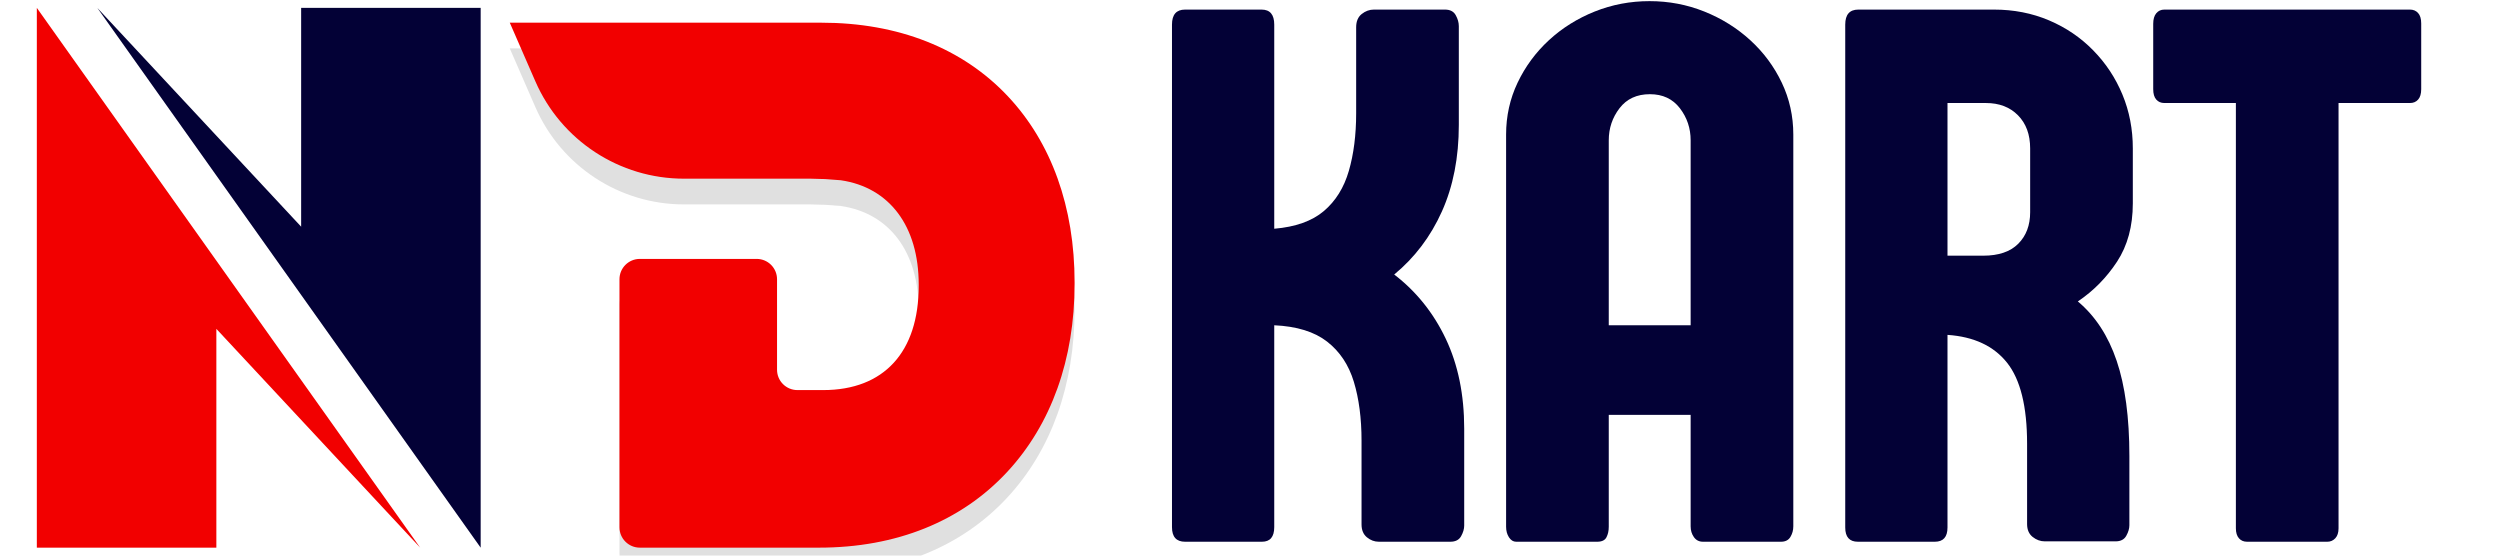
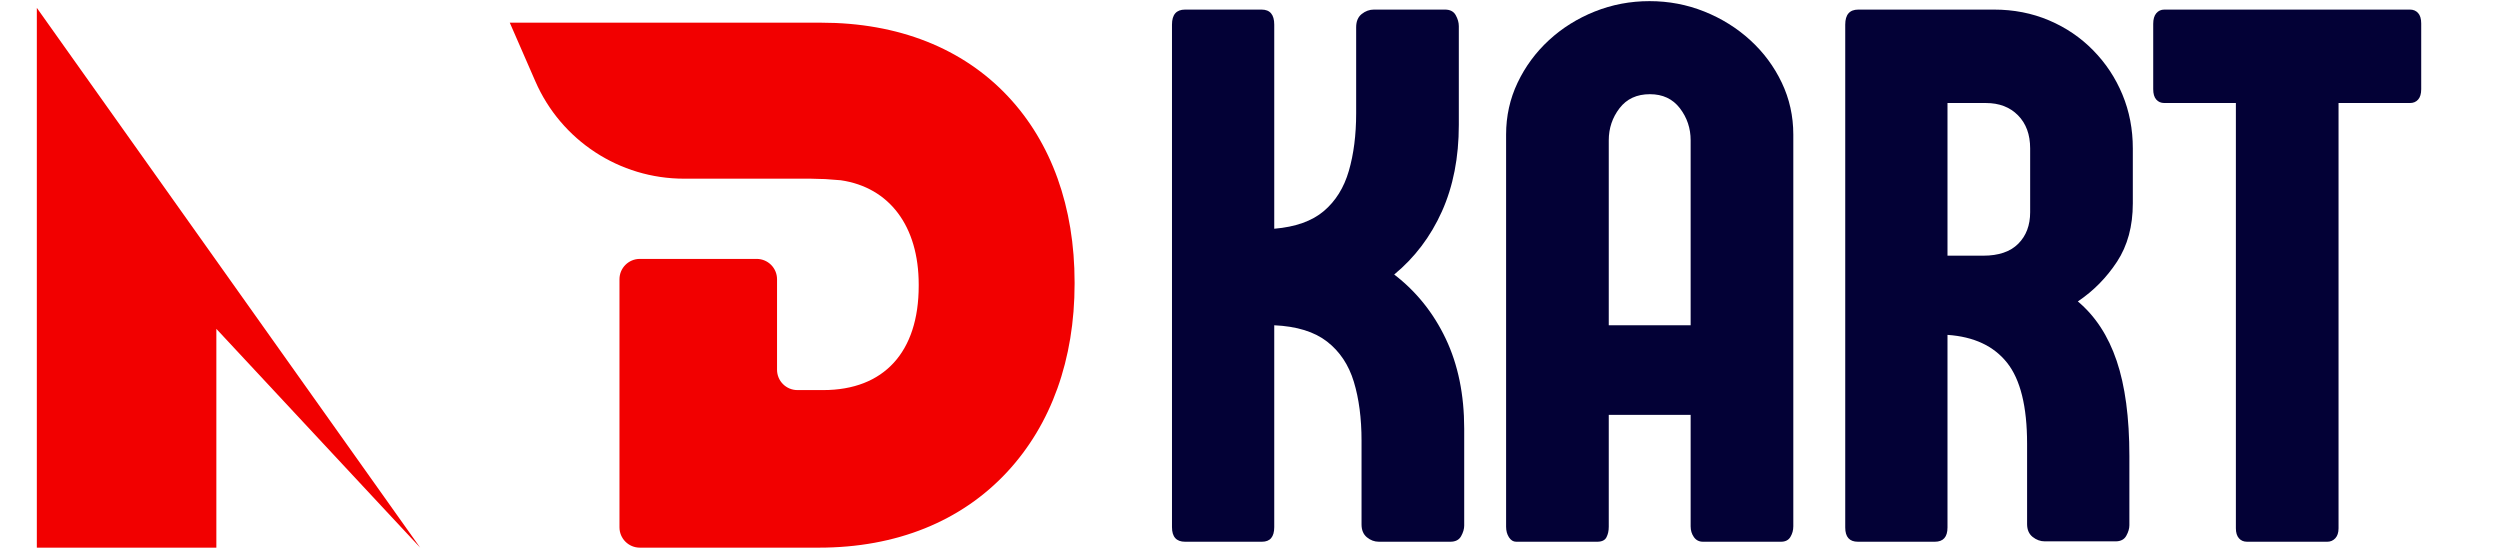
<svg xmlns="http://www.w3.org/2000/svg" version="1.0" preserveAspectRatio="xMidYMid meet" height="400" viewBox="0 0 1350 300" zoomAndPan="magnify" width="1800">
  <defs>
    <g />
    <clipPath id="d53bc0ca7f">
-       <path clip-rule="nonzero" d="M 275.242 26 L 580.492 26 L 580.492 300 L 275.242 300 Z M 275.242 26" />
-     </clipPath>
+       </clipPath>
    <clipPath id="523e98069a">
      <path clip-rule="nonzero" d="M 275.242 12.258 L 580.492 12.258 L 580.492 296 L 275.242 296 Z M 275.242 12.258" />
    </clipPath>
    <clipPath id="9b3e44c39e">
      <path clip-rule="nonzero" d="M 19.848 4.254 L 227 4.254 L 227 296 L 19.848 296 Z M 19.848 4.254" />
    </clipPath>
    <clipPath id="6e1f69977a">
      <path clip-rule="nonzero" d="M 52 4.254 L 259.848 4.254 L 259.848 296 L 52 296 Z M 52 4.254" />
    </clipPath>
    <clipPath id="5f48ace54e">
      <rect height="300" y="0" width="693" x="0" />
    </clipPath>
  </defs>
  <g clip-path="url(#d53bc0ca7f)">
-     <path fill-rule="nonzero" fill-opacity="1" d="M 442.285 309.625 L 345.508 309.625 C 339.438 309.625 334.516 304.703 334.516 298.633 L 334.516 164.691 C 334.516 158.621 339.438 153.703 345.508 153.703 L 408.609 153.703 C 414.68 153.703 419.602 158.621 419.602 164.691 L 419.602 213.547 C 419.602 219.617 424.523 224.539 430.598 224.539 L 444.527 224.539 C 477.305 224.539 496.102 204.031 496.102 168.266 L 496.102 167.516 C 496.102 136.094 480.363 115.062 454 111.23 C 451.176 110.977 448.324 110.762 445.527 110.59 L 445.164 110.582 C 445.016 110.578 444.863 110.57 444.707 110.57 L 444.488 110.57 L 437.773 110.383 L 369.34 110.383 C 334.527 110.383 303.027 89.754 289.109 57.848 L 275.281 26.148 L 443.57 26.148 C 485.023 26.148 519.852 39.902 544.285 65.918 C 567.832 90.992 580.281 125.734 580.281 166.383 L 580.281 167.137 C 580.281 207.91 567.711 243.023 543.934 268.68 C 519.105 295.465 483.957 309.625 442.285 309.625" fill="#e0e0e0" />
-   </g>
+     </g>
  <g clip-path="url(#523e98069a)">
    <path fill-rule="nonzero" fill-opacity="1" d="M 580.281 152.488 L 580.281 153.246 C 580.281 194.02 567.711 229.133 543.934 254.785 C 519.105 281.57 483.957 295.73 442.285 295.73 L 345.508 295.73 C 339.438 295.73 334.516 290.809 334.516 284.738 L 334.516 150.797 C 334.516 144.727 339.438 139.809 345.508 139.809 L 408.609 139.809 C 414.68 139.809 419.602 144.727 419.602 150.797 L 419.602 199.656 C 419.602 205.723 424.523 210.645 430.598 210.645 L 444.527 210.645 C 477.305 210.645 496.102 190.137 496.102 154.371 L 496.102 153.621 C 496.102 122.199 480.363 101.172 454 97.336 C 451.176 97.082 448.324 96.867 445.527 96.695 L 445.164 96.688 C 445.016 96.684 444.863 96.676 444.707 96.676 L 444.488 96.676 L 437.773 96.488 L 369.34 96.488 C 334.527 96.488 303.027 75.859 289.109 43.953 L 275.281 12.254 L 443.57 12.254 C 485.023 12.254 519.852 26.008 544.285 52.023 C 567.832 77.098 580.281 111.84 580.281 152.488" fill="#f20000" />
  </g>
  <g clip-path="url(#9b3e44c39e)">
    <path fill-rule="evenodd" fill-opacity="1" d="M 19.887 4.254 L 226.906 295.746 L 116.832 177.586 L 116.832 295.746 L 19.887 295.746 Z M 19.887 4.254" fill="#f20000" />
  </g>
  <g clip-path="url(#6e1f69977a)">
-     <path fill-rule="evenodd" fill-opacity="1" d="M 259.562 295.746 L 52.543 4.254 L 162.617 122.414 L 162.617 4.254 L 259.562 4.254 Z M 259.562 295.746" fill="#030136" />
-   </g>
+     </g>
  <g transform="matrix(1, 0, 0, 1, 617, 0)">
    <g clip-path="url(#5f48ace54e)">
      <g fill-opacity="1" fill="#030136">
        <g transform="translate(0.919, 292.537)">
          <g>
            <path d="M 134.953 -144.297 C 146.859 -135.16 156.133 -123.602 162.781 -109.625 C 169.426 -95.645 172.75 -79.453 172.75 -61.047 L 172.75 -8.719 C 172.75 -6.914 172.191 -5.008 171.078 -3 C 169.973 -1 168.035 0 165.266 0 L 126.656 0 C 124.301 0 122.156 -0.797 120.219 -2.391 C 118.281 -3.984 117.312 -6.301 117.312 -9.344 L 117.312 -54.609 C 117.312 -66.648 115.926 -77.238 113.156 -86.375 C 110.383 -95.508 105.57 -102.738 98.719 -108.062 C 91.875 -113.395 82.359 -116.336 70.172 -116.891 L 70.172 -7.891 C 70.172 -2.629 67.957 0 63.531 0 L 22.016 0 C 17.305 0 14.953 -2.629 14.953 -7.891 L 14.953 -279.25 C 14.953 -284.656 17.305 -287.359 22.016 -287.359 L 63.328 -287.359 C 67.891 -287.359 70.172 -284.656 70.172 -279.25 L 70.172 -169.016 C 81.66 -169.984 90.586 -173.164 96.953 -178.562 C 103.328 -183.957 107.828 -191.188 110.453 -200.25 C 113.086 -209.32 114.406 -219.672 114.406 -231.297 L 114.406 -277.797 C 114.406 -280.984 115.406 -283.375 117.406 -284.969 C 119.414 -286.562 121.598 -287.359 123.953 -287.359 L 162.359 -287.359 C 165.129 -287.359 167.066 -286.352 168.172 -284.344 C 169.285 -282.332 169.844 -280.359 169.844 -278.422 L 169.844 -225.062 C 169.844 -207.488 166.797 -191.914 160.703 -178.344 C 154.609 -164.781 146.023 -153.43 134.953 -144.297 Z M 134.953 -144.297" />
          </g>
        </g>
        <g transform="translate(183.215, 292.537)">
          <g>
            <path d="M 68.516 -216.766 L 68.516 -116.891 L 112.734 -116.891 L 112.734 -216.766 C 112.734 -223.266 110.797 -229.039 106.922 -234.094 C 103.047 -239.145 97.648 -241.672 90.734 -241.672 C 83.672 -241.672 78.203 -239.145 74.328 -234.094 C 70.453 -229.039 68.516 -223.266 68.516 -216.766 Z M 168.172 -219.875 L 168.172 -8.312 C 168.172 -6.227 167.648 -4.32 166.609 -2.594 C 165.578 -0.863 163.883 0 161.531 0 L 119.391 0 C 117.305 0 115.676 -0.828 114.5 -2.484 C 113.32 -4.148 112.734 -6.094 112.734 -8.312 L 112.734 -68.516 L 68.516 -68.516 L 68.516 -8.094 C 68.516 -5.883 68.098 -3.984 67.266 -2.391 C 66.441 -0.797 64.781 0 62.281 0 L 18.484 0 C 16.953 0 15.664 -0.797 14.625 -2.391 C 13.594 -3.984 13.078 -5.883 13.078 -8.094 L 13.078 -219.875 C 13.078 -229.844 15.148 -239.188 19.297 -247.906 C 23.453 -256.625 29.094 -264.27 36.219 -270.844 C 43.352 -277.414 51.594 -282.57 60.938 -286.312 C 70.281 -290.051 80.145 -291.922 90.531 -291.922 C 100.906 -291.922 110.766 -290.051 120.109 -286.312 C 129.453 -282.57 137.723 -277.414 144.922 -270.844 C 152.117 -264.27 157.789 -256.625 161.938 -247.906 C 166.094 -239.188 168.172 -229.844 168.172 -219.875 Z M 168.172 -219.875" />
          </g>
        </g>
        <g transform="translate(364.473, 292.537)">
          <g>
            <path d="M 114.812 -177.938 L 114.812 -212.406 C 114.812 -219.875 112.629 -225.82 108.266 -230.25 C 103.91 -234.688 98.133 -236.906 90.938 -236.906 L 70.172 -236.906 L 70.172 -154.469 L 89.484 -154.469 C 97.785 -154.469 104.082 -156.613 108.375 -160.906 C 112.664 -165.195 114.812 -170.875 114.812 -177.938 Z M 160.906 -0.203 L 122.703 -0.203 C 120.348 -0.203 118.164 -1 116.156 -2.594 C 114.156 -4.188 113.156 -6.504 113.156 -9.547 L 113.156 -52.938 C 113.156 -73.008 109.555 -87.578 102.359 -96.641 C 95.16 -105.711 84.43 -110.734 70.172 -111.703 L 70.172 -7.688 C 70.172 -2.562 67.891 0 63.328 0 L 21.797 0 C 17.234 0 14.953 -2.562 14.953 -7.688 L 14.953 -279.25 C 14.953 -284.656 17.305 -287.359 22.016 -287.359 L 95.297 -287.359 C 105.953 -287.359 115.848 -285.422 124.984 -281.547 C 134.117 -277.672 142.078 -272.27 148.859 -265.344 C 155.648 -258.426 160.91 -250.469 164.641 -241.469 C 168.379 -232.469 170.25 -222.781 170.25 -212.406 L 170.25 -182.719 C 170.25 -170.395 167.41 -159.906 161.734 -151.25 C 156.066 -142.602 149.008 -135.441 140.562 -129.766 C 149.977 -121.879 156.969 -111.188 161.531 -97.688 C 166.102 -84.188 168.391 -67.055 168.391 -46.297 L 168.391 -8.922 C 168.391 -7.129 167.832 -5.227 166.719 -3.219 C 165.613 -1.207 163.676 -0.203 160.906 -0.203 Z M 160.906 -0.203" />
          </g>
        </g>
        <g transform="translate(545.938, 292.537)">
          <g>
            <path d="M 138.484 -236.906 L 99.875 -236.906 L 99.875 -7.266 C 99.875 -4.91 99.285 -3.109 98.109 -1.859 C 96.93 -0.617 95.508 0 93.844 0 L 50.453 0 C 48.648 0 47.195 -0.617 46.094 -1.859 C 44.988 -3.109 44.438 -4.91 44.438 -7.266 L 44.438 -236.906 L 5.812 -236.906 C 4.008 -236.906 2.555 -237.523 1.453 -238.766 C 0.348 -240.016 -0.203 -241.883 -0.203 -244.375 L -0.203 -279.672 C -0.203 -282.16 0.348 -284.062 1.453 -285.375 C 2.555 -286.695 4.008 -287.359 5.812 -287.359 L 138.484 -287.359 C 140.285 -287.359 141.738 -286.734 142.844 -285.484 C 143.957 -284.242 144.516 -282.375 144.516 -279.875 L 144.516 -244.375 C 144.516 -241.883 143.957 -240.016 142.844 -238.766 C 141.738 -237.523 140.285 -236.906 138.484 -236.906 Z M 138.484 -236.906" />
          </g>
        </g>
      </g>
    </g>
  </g>
</svg>